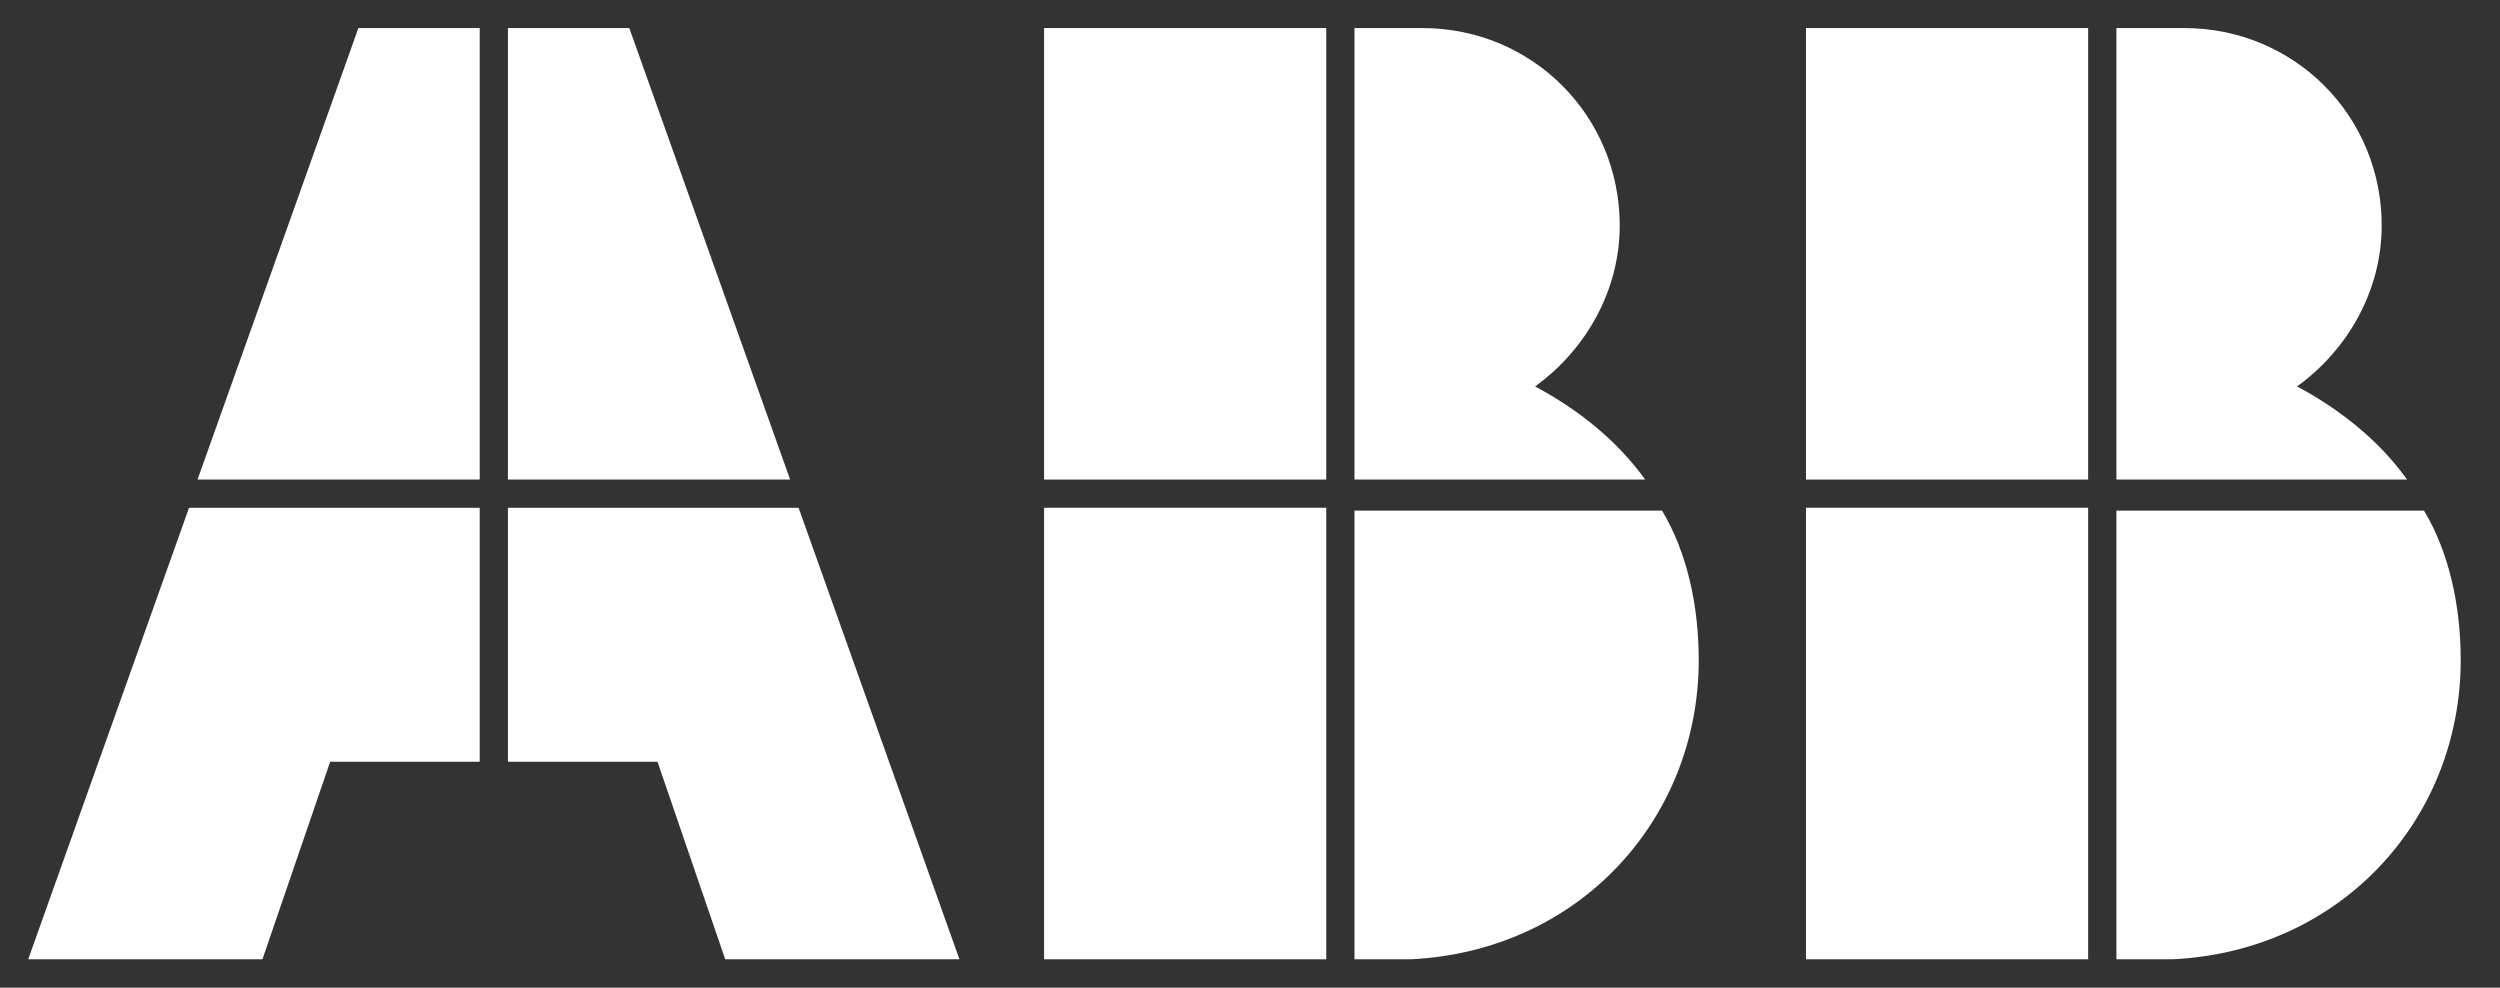
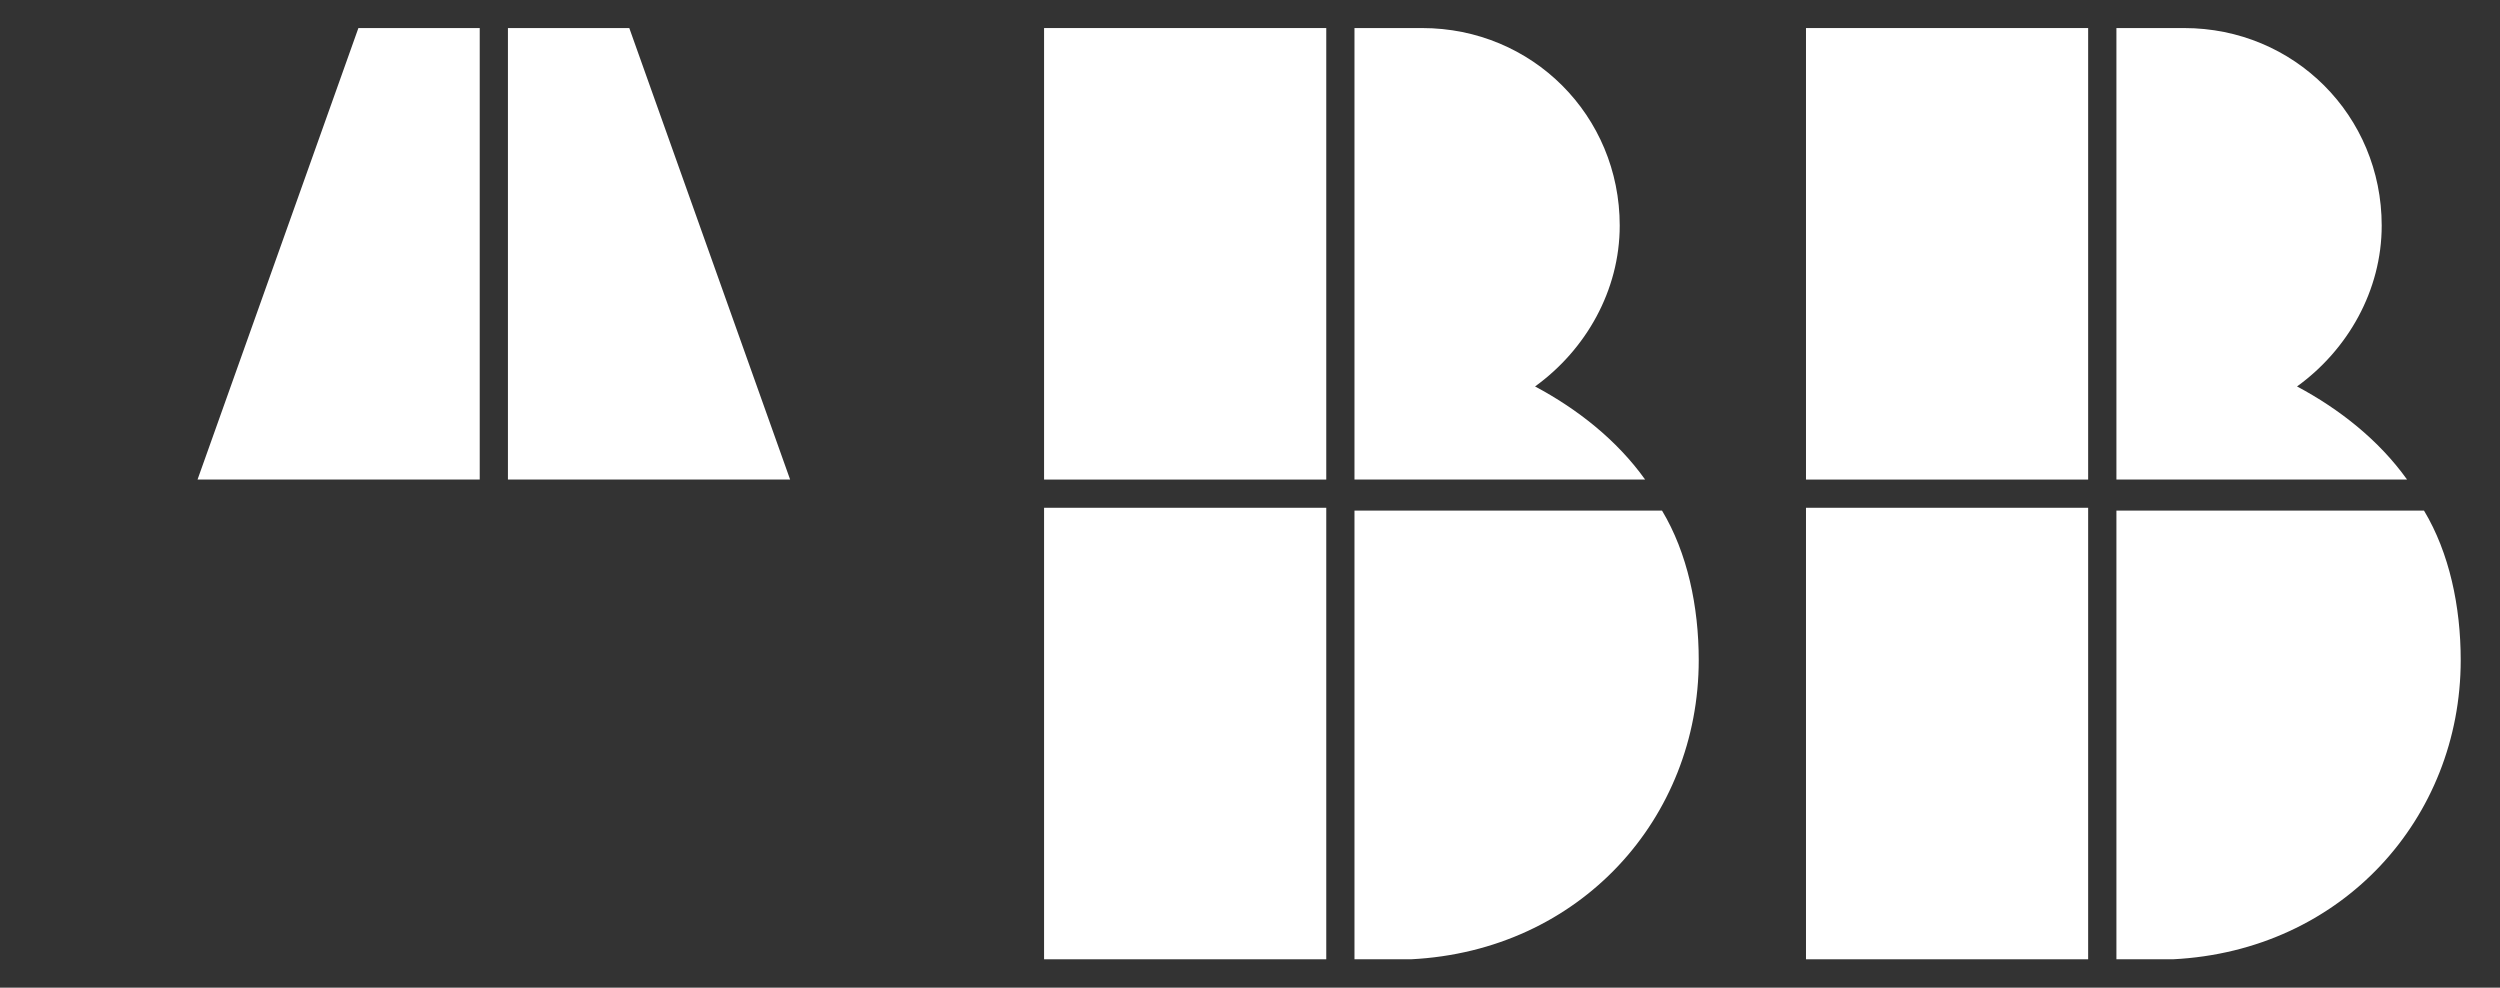
<svg xmlns="http://www.w3.org/2000/svg" width="81" height="32" viewBox="0 0 81 32" fill="none">
  <rect x="0" y="0" width="81" height="32" fill="#333333" stroke="none" />
  <g clip-path="url(#clip0_545_26563)">
    <path d="M43.885 31.081H45.713C51.199 30.807 55.039 26.509 55.039 21.389C55.039 19.652 54.673 17.915 53.85 16.544H43.885V31.081Z" fill="white" />
    <path d="M42.971 16.452H33.828V31.081H42.971V16.452Z" fill="white" />
    <path d="M53.302 15.538C52.388 14.258 51.108 13.252 49.736 12.521C51.382 11.332 52.479 9.412 52.479 7.309C52.479 3.744 49.645 0.909 46.079 0.909H43.885V15.538H53.302Z" fill="white" />
    <path d="M42.971 0.909H33.828V15.538H42.971V0.909Z" fill="white" />
    <path d="M68.572 31.081H70.401C75.887 30.807 79.727 26.509 79.727 21.389C79.727 19.652 79.361 17.915 78.538 16.544H68.572V31.081Z" fill="white" />
    <path d="M67.656 16.452H58.514V31.081H67.656V16.452Z" fill="white" />
    <path d="M77.989 15.538C77.075 14.258 75.795 13.252 74.424 12.521C76.069 11.332 77.167 9.412 77.167 7.309C77.167 3.744 74.332 0.909 70.767 0.909H68.572V15.538H77.989Z" fill="white" />
    <path d="M67.656 0.909H58.514V15.538H67.656V0.909Z" fill="white" />
-     <path d="M6.125 16.452L0.914 31.081H8.503L10.697 24.681H15.543V16.452H6.125Z" fill="white" />
    <path d="M15.543 0.909H11.612L6.4 15.538H15.543V0.909Z" fill="white" />
-     <path d="M16.457 24.681H21.303L23.497 31.081H31.086L25.874 16.452H16.457V24.681Z" fill="white" />
    <path d="M25.6 15.538L20.389 0.909H16.457V15.538H25.6Z" fill="white" />
  </g>
  <defs>
    <clipPath id="clip0_545_26563">
      <rect width="80.64" height="32" fill="white" transform="translate(0 -0.005)" />
    </clipPath>
  </defs>
</svg>